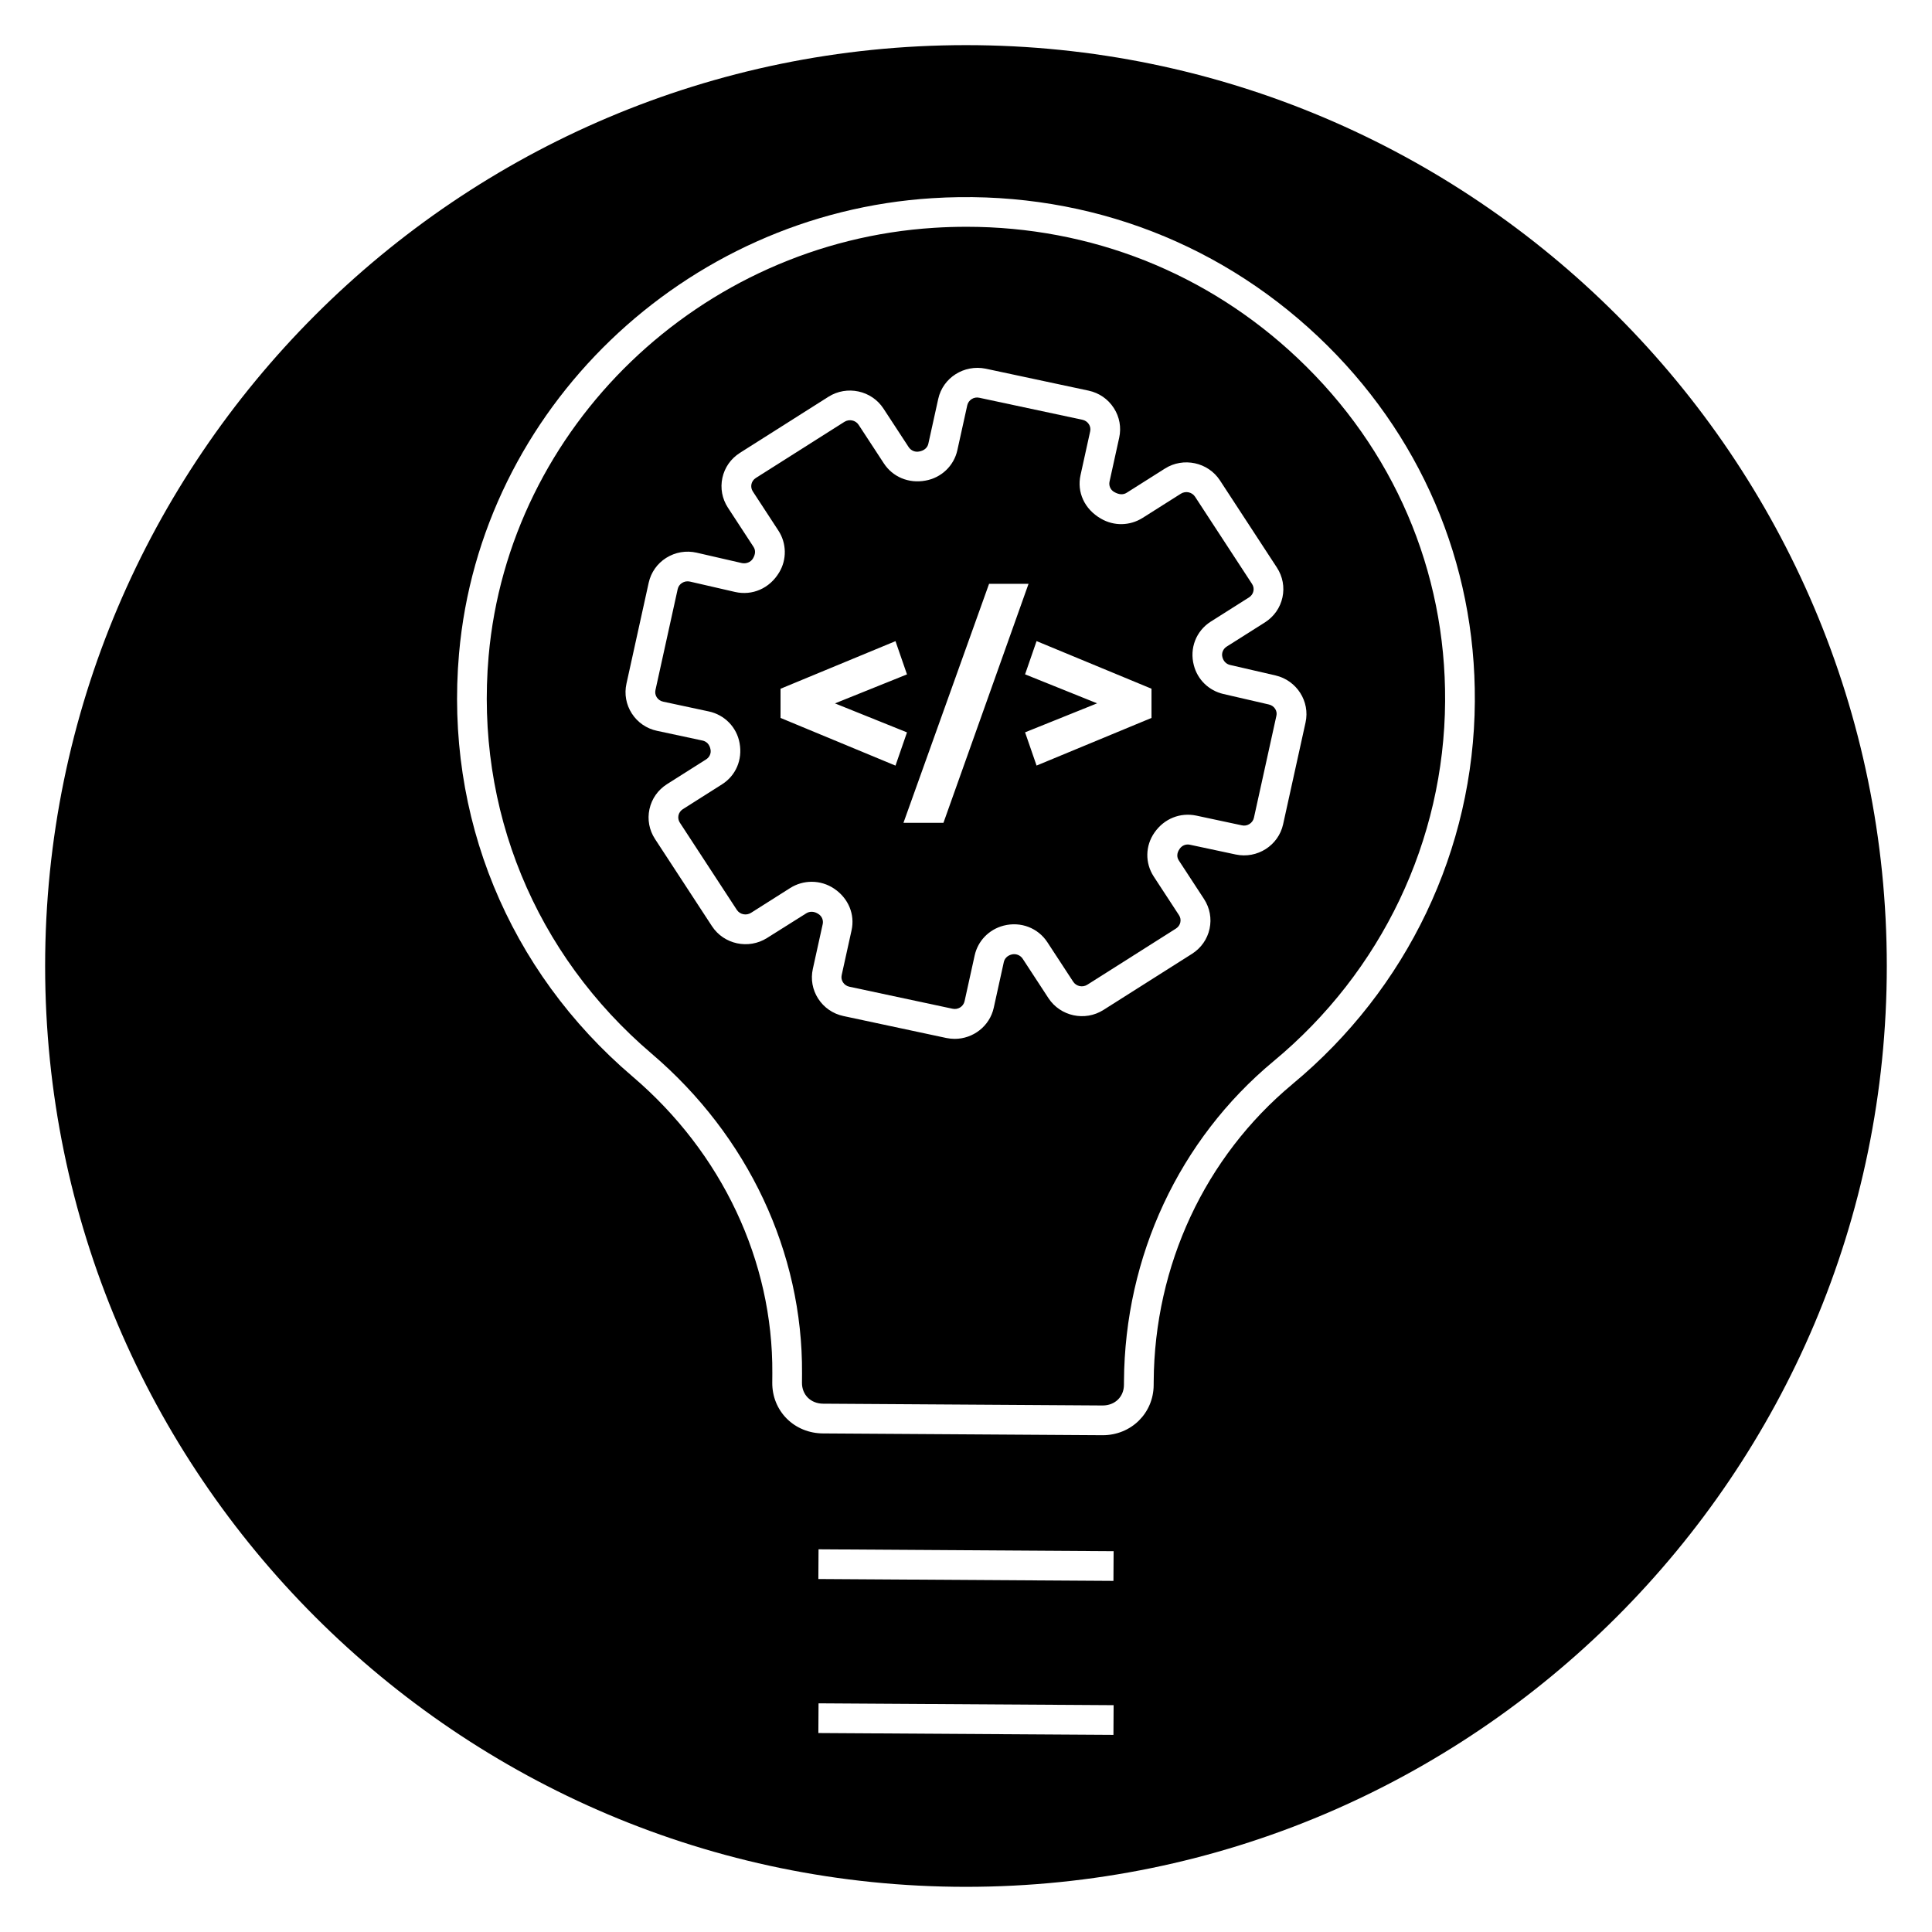
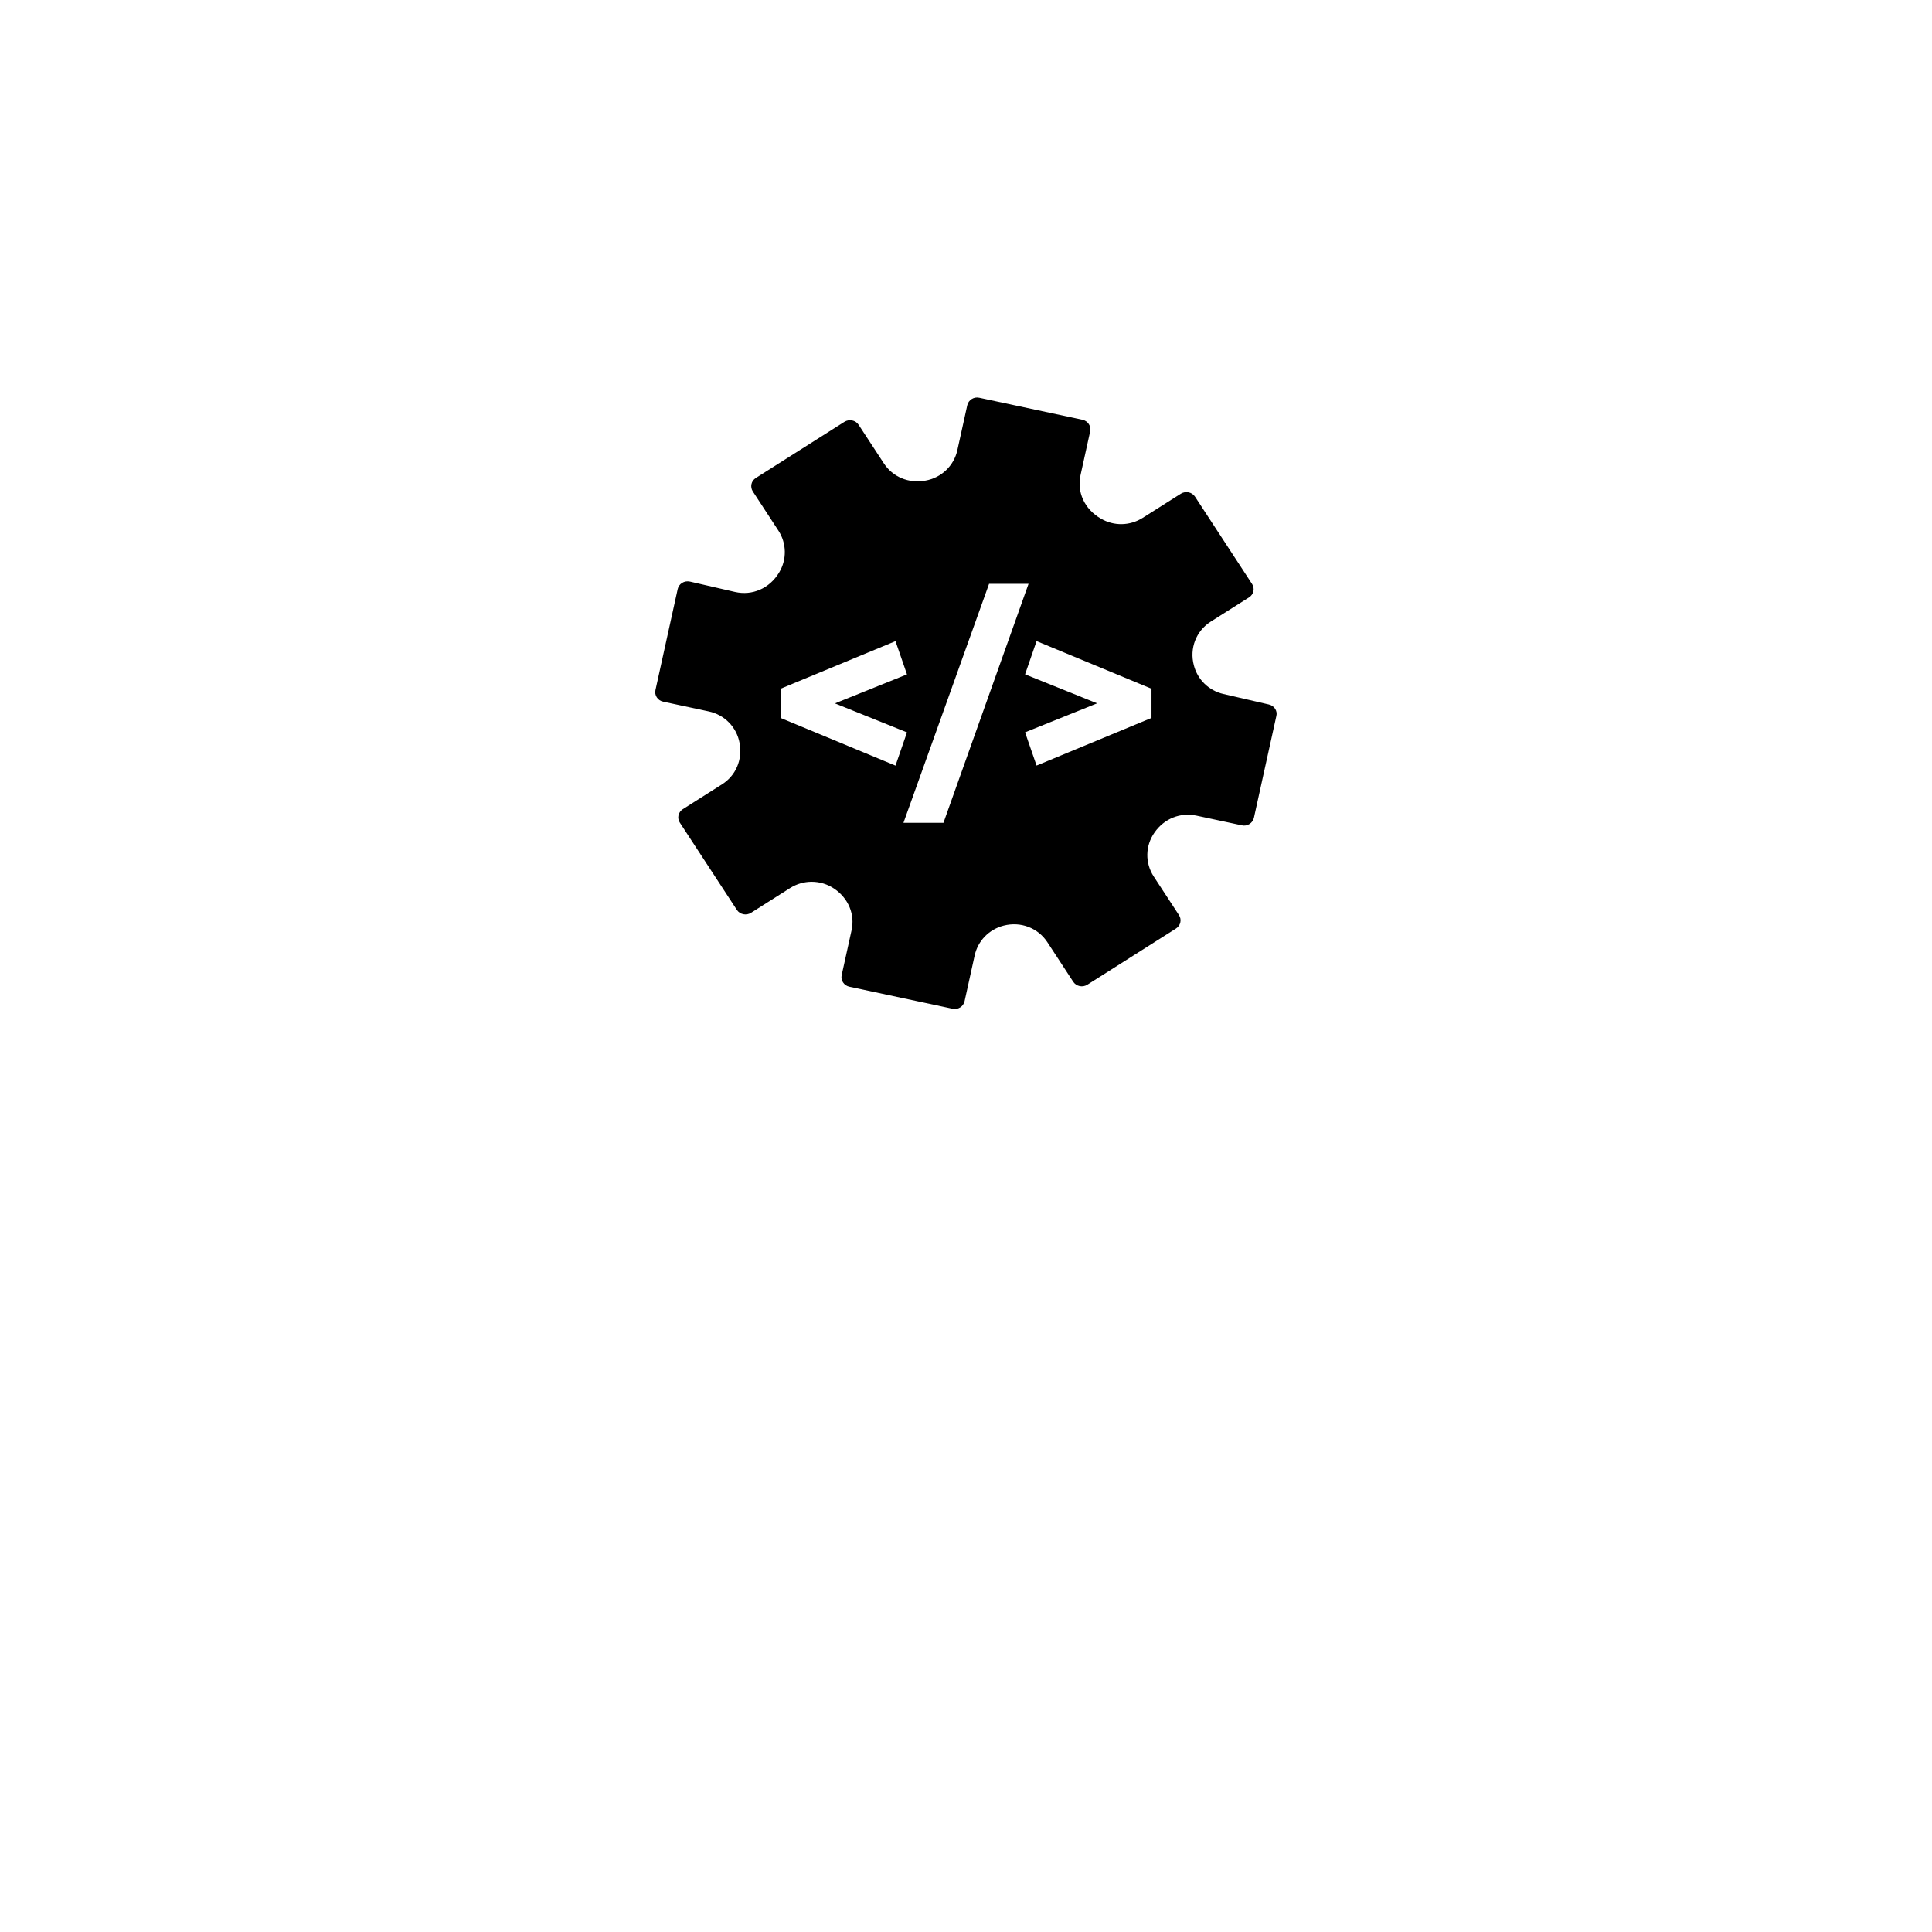
<svg xmlns="http://www.w3.org/2000/svg" fill="#000000" width="800px" height="800px" version="1.1" viewBox="144 144 512 512">
  <g>
    <path d="m480.28 330.7-12.066-2.785c-3.84-0.883-6.84-3.785-7.824-7.574-1.219-4.527 0.598-9.141 4.473-11.609l10.148-6.422c0.598-0.387 1.016-0.969 1.156-1.645 0.148-0.66 0.016-1.34-0.363-1.914l-15.105-23.121c-0.812-1.234-2.488-1.59-3.769-0.789l-10.125 6.406c-3.387 2.133-7.613 2.211-11.059 0.188-4.383-2.512-6.383-7.047-5.398-11.508l2.559-11.617c0.148-0.652 0.023-1.332-0.348-1.898-0.387-0.605-1-1.023-1.715-1.172l-27.285-5.824c-1.465-0.355-2.922 0.59-3.227 2l-2.621 11.879c-0.914 4.148-4.242 7.328-8.469 8.07-4.481 0.82-8.691-1.008-11.012-4.566l-6.684-10.219c-0.812-1.242-2.496-1.582-3.769-0.789l-23.48 14.879c-0.598 0.379-1.008 0.961-1.156 1.629-0.141 0.668-0.016 1.348 0.355 1.922l6.801 10.414c2.172 3.328 2.25 7.668 0.195 11.051-2.543 4.281-7.148 6.219-11.691 5.188l-11.941-2.746c-0.754-0.164-1.488-0.047-2.117 0.355-0.598 0.379-1 0.961-1.148 1.629l-5.894 26.766c-0.148 0.66-0.023 1.34 0.348 1.914 0.387 0.598 0.992 1.008 1.707 1.156l12.066 2.582c4.203 0.891 7.414 4.18 8.172 8.375 0.828 4.441-1.016 8.652-4.652 10.949l-10.383 6.582c-0.598 0.387-1.008 0.969-1.156 1.637-0.141 0.668-0.016 1.348 0.355 1.922l15.105 23.121c0.812 1.242 2.504 1.59 3.769 0.789l10.375-6.574c1.746-1.102 3.723-1.652 5.699-1.652 2.102 0 4.188 0.621 6 1.852 3.777 2.574 5.488 6.832 4.566 11.004l-2.621 11.887c-0.148 0.652-0.023 1.332 0.348 1.906 0.387 0.598 0.992 1.016 1.715 1.164l27.285 5.824c1.48 0.348 2.922-0.582 3.227-2.008l2.668-12.105c0.852-3.863 3.785-6.894 7.676-7.902 4.551-1.172 9.148 0.629 11.617 4.434l6.816 10.422c0.812 1.25 2.512 1.605 3.769 0.789l23.473-14.871c0.598-0.387 1.016-0.969 1.156-1.645 0.148-0.66 0.016-1.34-0.363-1.914l-6.684-10.227c-2.348-3.598-2.258-8.18 0.211-11.676 2.582-3.699 6.832-5.352 11.051-4.473l12.059 2.574c1.441 0.363 2.922-0.59 3.227-2l5.945-26.977c0.348-1.332-0.547-2.711-1.965-3.035zm-129.43 3.559v-7.731l30.465-12.617 3.047 8.809-19.09 7.684 19.09 7.684-3.047 8.809zm43.172 27.805h-10.598l22.688-63.34h10.461zm55.137-27.805-30.457 12.625-3.047-8.809 19.09-7.684-19.09-7.684 3.047-8.809 30.457 12.617z" />
-     <path d="m400.11 204.1c-2.832 0-5.684 0.086-8.551 0.27-61.969 3.883-112.72 52.68-118.07 113.53-3.543 40.523 12.227 78.941 43.258 105.38 25.496 21.758 40.004 52.617 39.801 84.672l-0.016 2.512c-0.008 1.52 0.543 2.914 1.551 3.93 1.023 1.023 2.465 1.59 4.047 1.598l74.051 0.473h0.039c3.25 0 5.621-2.289 5.637-5.457l0.008-0.953c0.203-33.133 14.648-64.047 39.613-84.797 28.68-23.758 45.258-58.527 45.492-95.395 0.219-34.621-13.648-66.922-39.086-90.945-23.93-22.625-54.84-34.82-87.777-34.82zm89.875 131.36-5.945 26.977c-1.234 5.629-6.871 9.219-12.555 8.016l-12.066-2.574c-1.125-0.277-2.195 0.18-2.801 1.078-0.781 1.094-0.797 2.195-0.219 3.07l6.684 10.227c1.527 2.356 2.055 5.148 1.465 7.887-0.598 2.754-2.25 5.102-4.644 6.629l-23.473 14.871c-4.887 3.109-11.422 1.699-14.586-3.125l-6.816-10.43c-0.621-0.961-1.836-1.441-2.961-1.133-1.086 0.285-1.836 1.039-2.047 2l-2.668 12.113c-1.078 4.887-5.481 8.242-10.344 8.242-0.73 0-1.473-0.078-2.211-0.227l-27.293-5.824c-2.785-0.598-5.156-2.234-6.691-4.621-1.504-2.348-2.008-5.133-1.41-7.848l2.621-11.887c0.219-1.016-0.195-2.055-1.078-2.644-1.141-0.797-2.356-0.797-3.281-0.219l-10.406 6.547c-4.887 3.078-11.422 1.691-14.578-3.133l-15.105-23.121c-1.535-2.356-2.055-5.156-1.465-7.894 0.598-2.754 2.242-5.094 4.637-6.621l10.383-6.574c0.898-0.574 1.363-1.598 1.164-2.613-0.234-1.332-1.047-2.141-2.109-2.371l-12.074-2.582c-2.777-0.59-5.156-2.227-6.684-4.606-1.512-2.356-2.016-5.141-1.418-7.871l5.894-26.758c0.605-2.738 2.25-5.086 4.629-6.59 2.434-1.527 5.297-2.016 8.094-1.379l11.949 2.746c1.141 0.25 2.371-0.227 2.953-1.195 0.73-1.219 0.707-2.242 0.172-3.07l-6.801-10.414c-1.535-2.356-2.055-5.156-1.465-7.894 0.598-2.754 2.242-5.094 4.637-6.621l23.48-14.879c4.887-3.086 11.422-1.684 14.57 3.133l6.684 10.219c0.598 0.906 1.699 1.387 2.762 1.164 1.371-0.234 2.219-1.031 2.449-2.062l2.621-11.879c1.234-5.621 6.84-9.164 12.555-8.016l27.293 5.824c2.785 0.598 5.156 2.234 6.691 4.621 1.512 2.348 2.016 5.133 1.418 7.848l-2.559 11.629c-0.234 1.094 0.242 2.188 1.211 2.746 1.355 0.797 2.481 0.77 3.344 0.211l10.125-6.406c4.879-3.086 11.422-1.684 14.578 3.133l15.105 23.121c1.527 2.356 2.055 5.148 1.465 7.887-0.598 2.754-2.25 5.102-4.644 6.629l-10.141 6.414c-0.961 0.613-1.418 1.738-1.133 2.793 0.293 1.125 1.055 1.844 2.031 2.07l12.066 2.785c5.609 1.312 9.168 6.894 7.941 12.453z" />
-     <path d="m400 155.96c-134.56 0-244.04 109.47-244.04 244.04 0 134.56 109.48 244.03 244.03 244.03 134.56 0 244.03-109.47 244.03-244.03 0.004-134.57-109.46-244.04-244.03-244.04zm39.074 447.8-78.199-0.488 0.047-7.871 78.199 0.488zm0-40.809-78.199-0.496 0.047-7.871 78.199 0.496zm47.438-131.64c-23.168 19.262-36.574 47.988-36.77 78.801l-0.008 0.953c-0.047 7.453-5.969 13.281-13.508 13.281h-0.086l-74.051-0.473c-3.66-0.023-7.062-1.41-9.566-3.898-2.512-2.512-3.891-5.902-3.863-9.547l0.016-2.512c0.188-29.727-13.305-58.387-37.039-78.625-32.992-28.117-49.758-68.969-45.988-112.07 5.676-64.684 59.59-116.58 125.41-120.7 38.336-2.418 74.633 10.598 102.25 36.676 27.031 25.535 41.785 59.875 41.539 96.707-0.246 39.195-17.871 76.152-48.336 101.4z" />
  </g>
</svg>